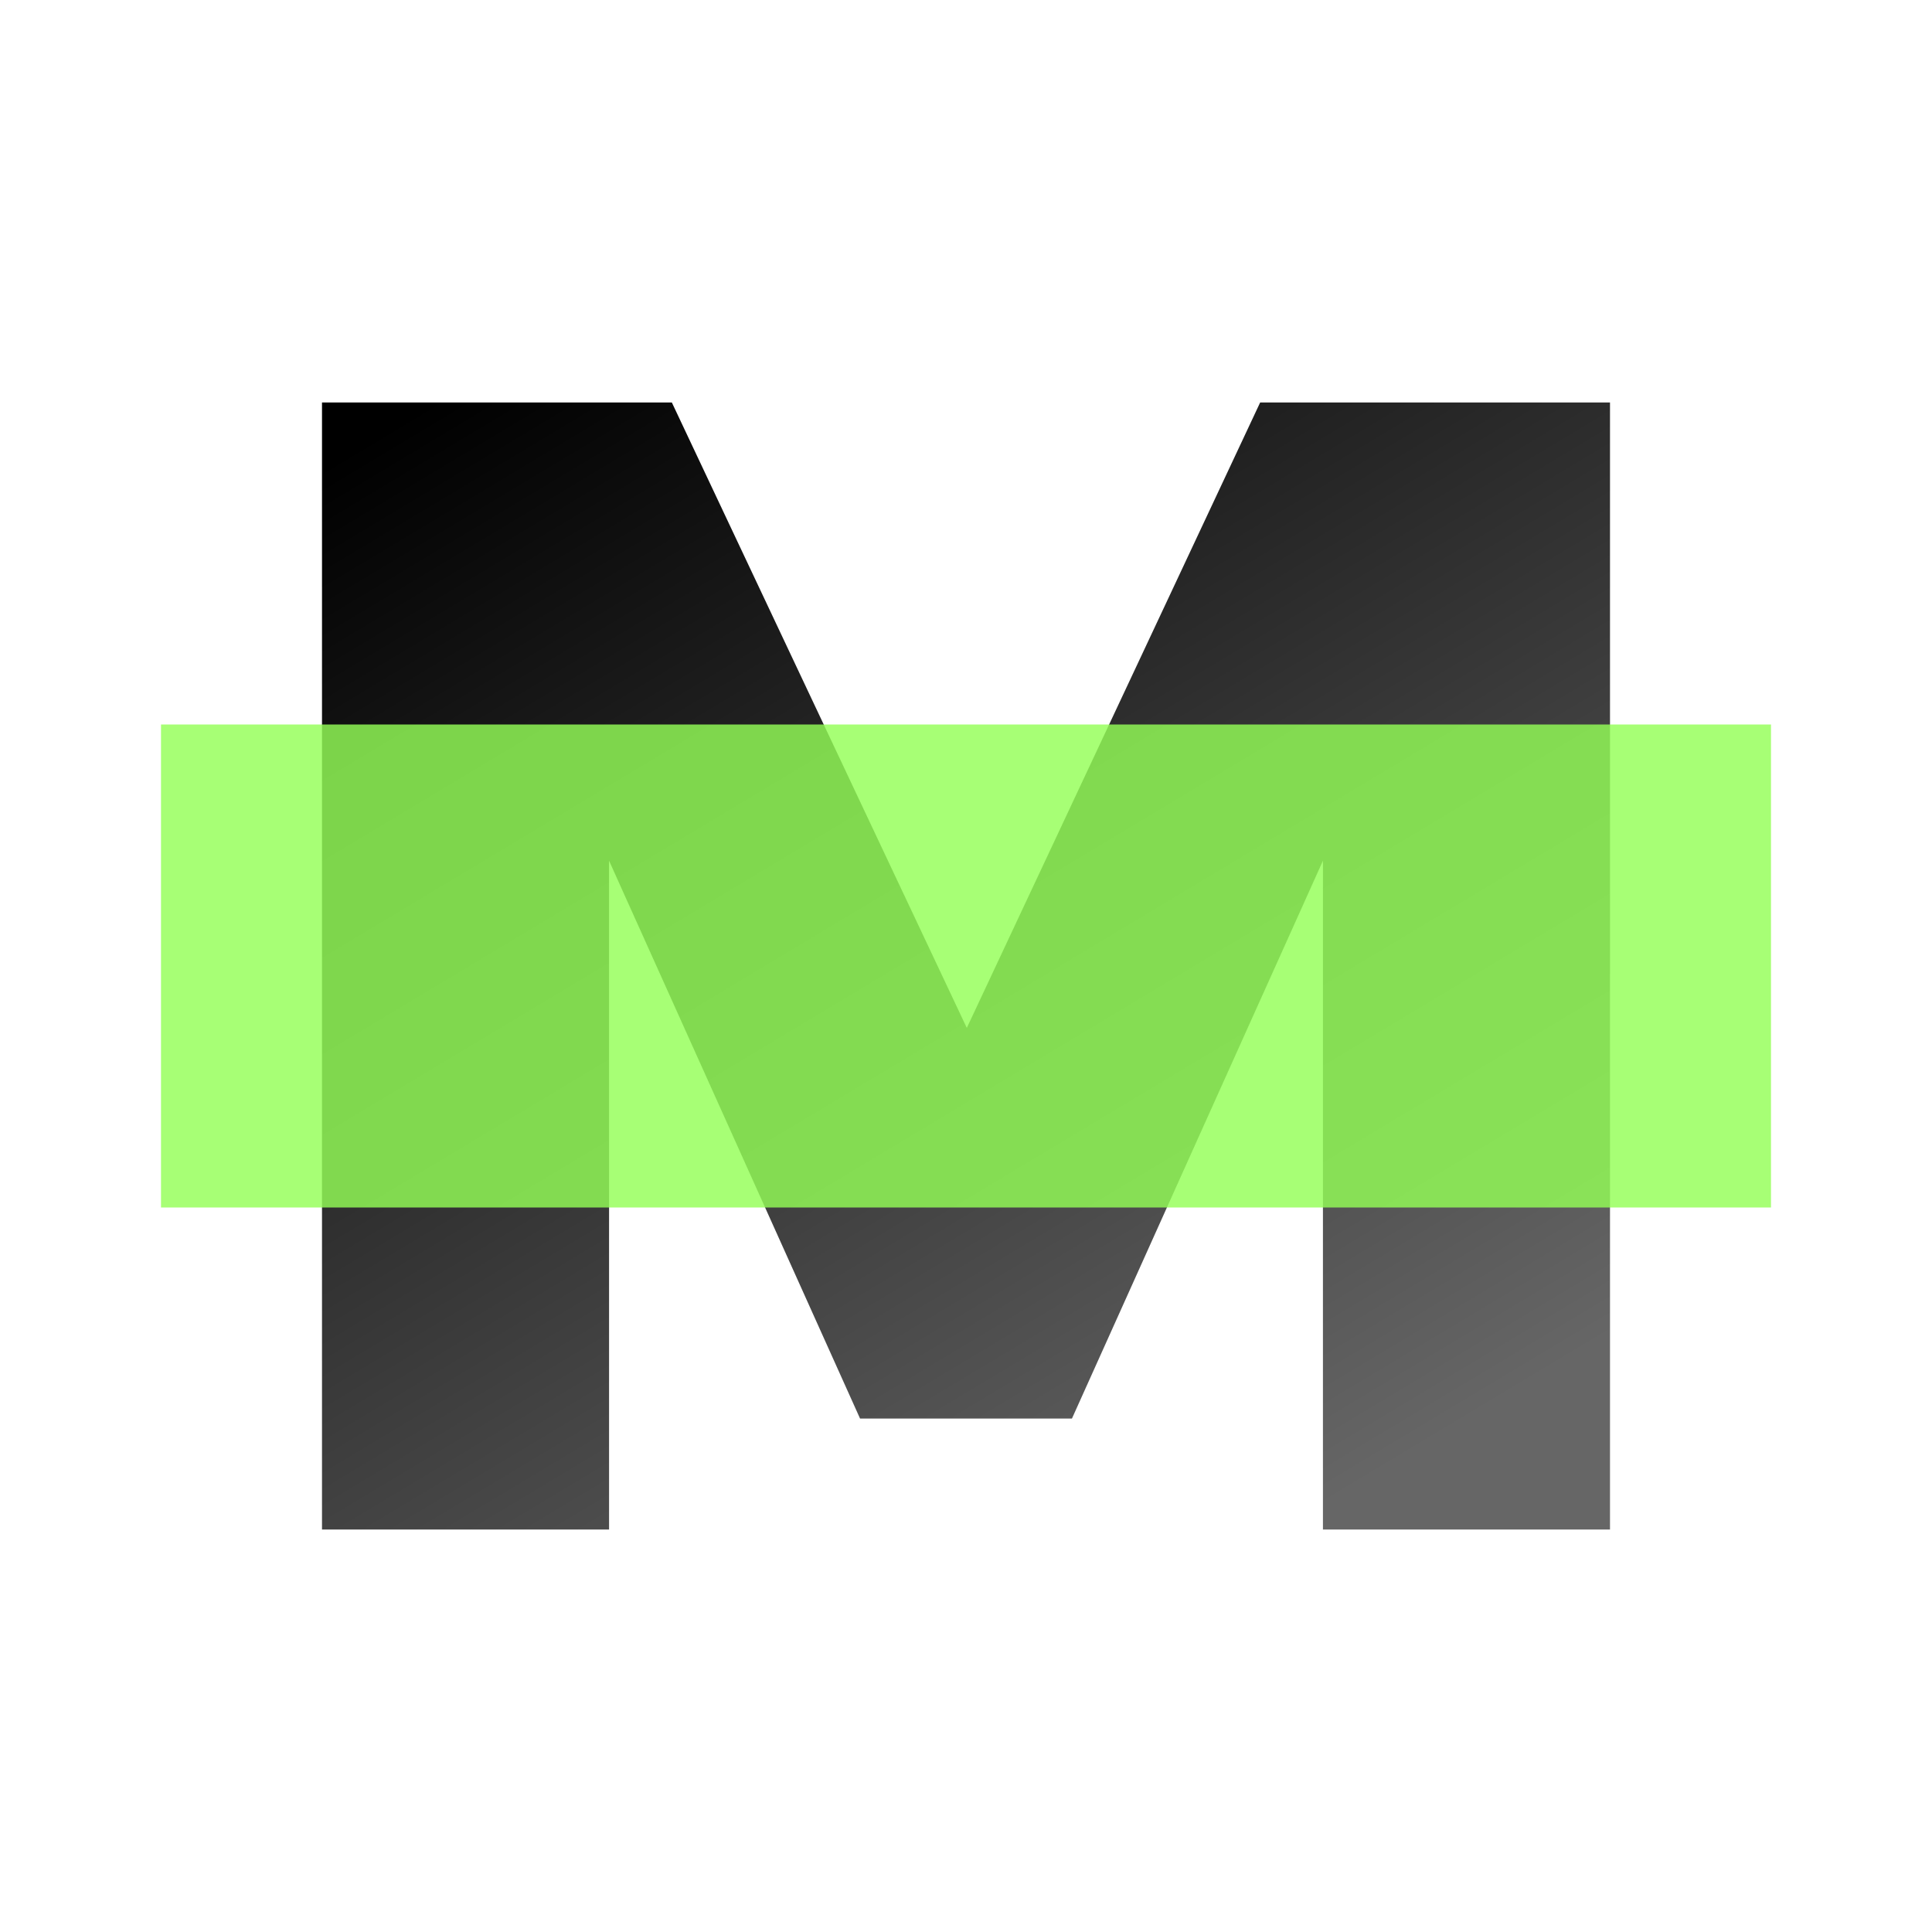
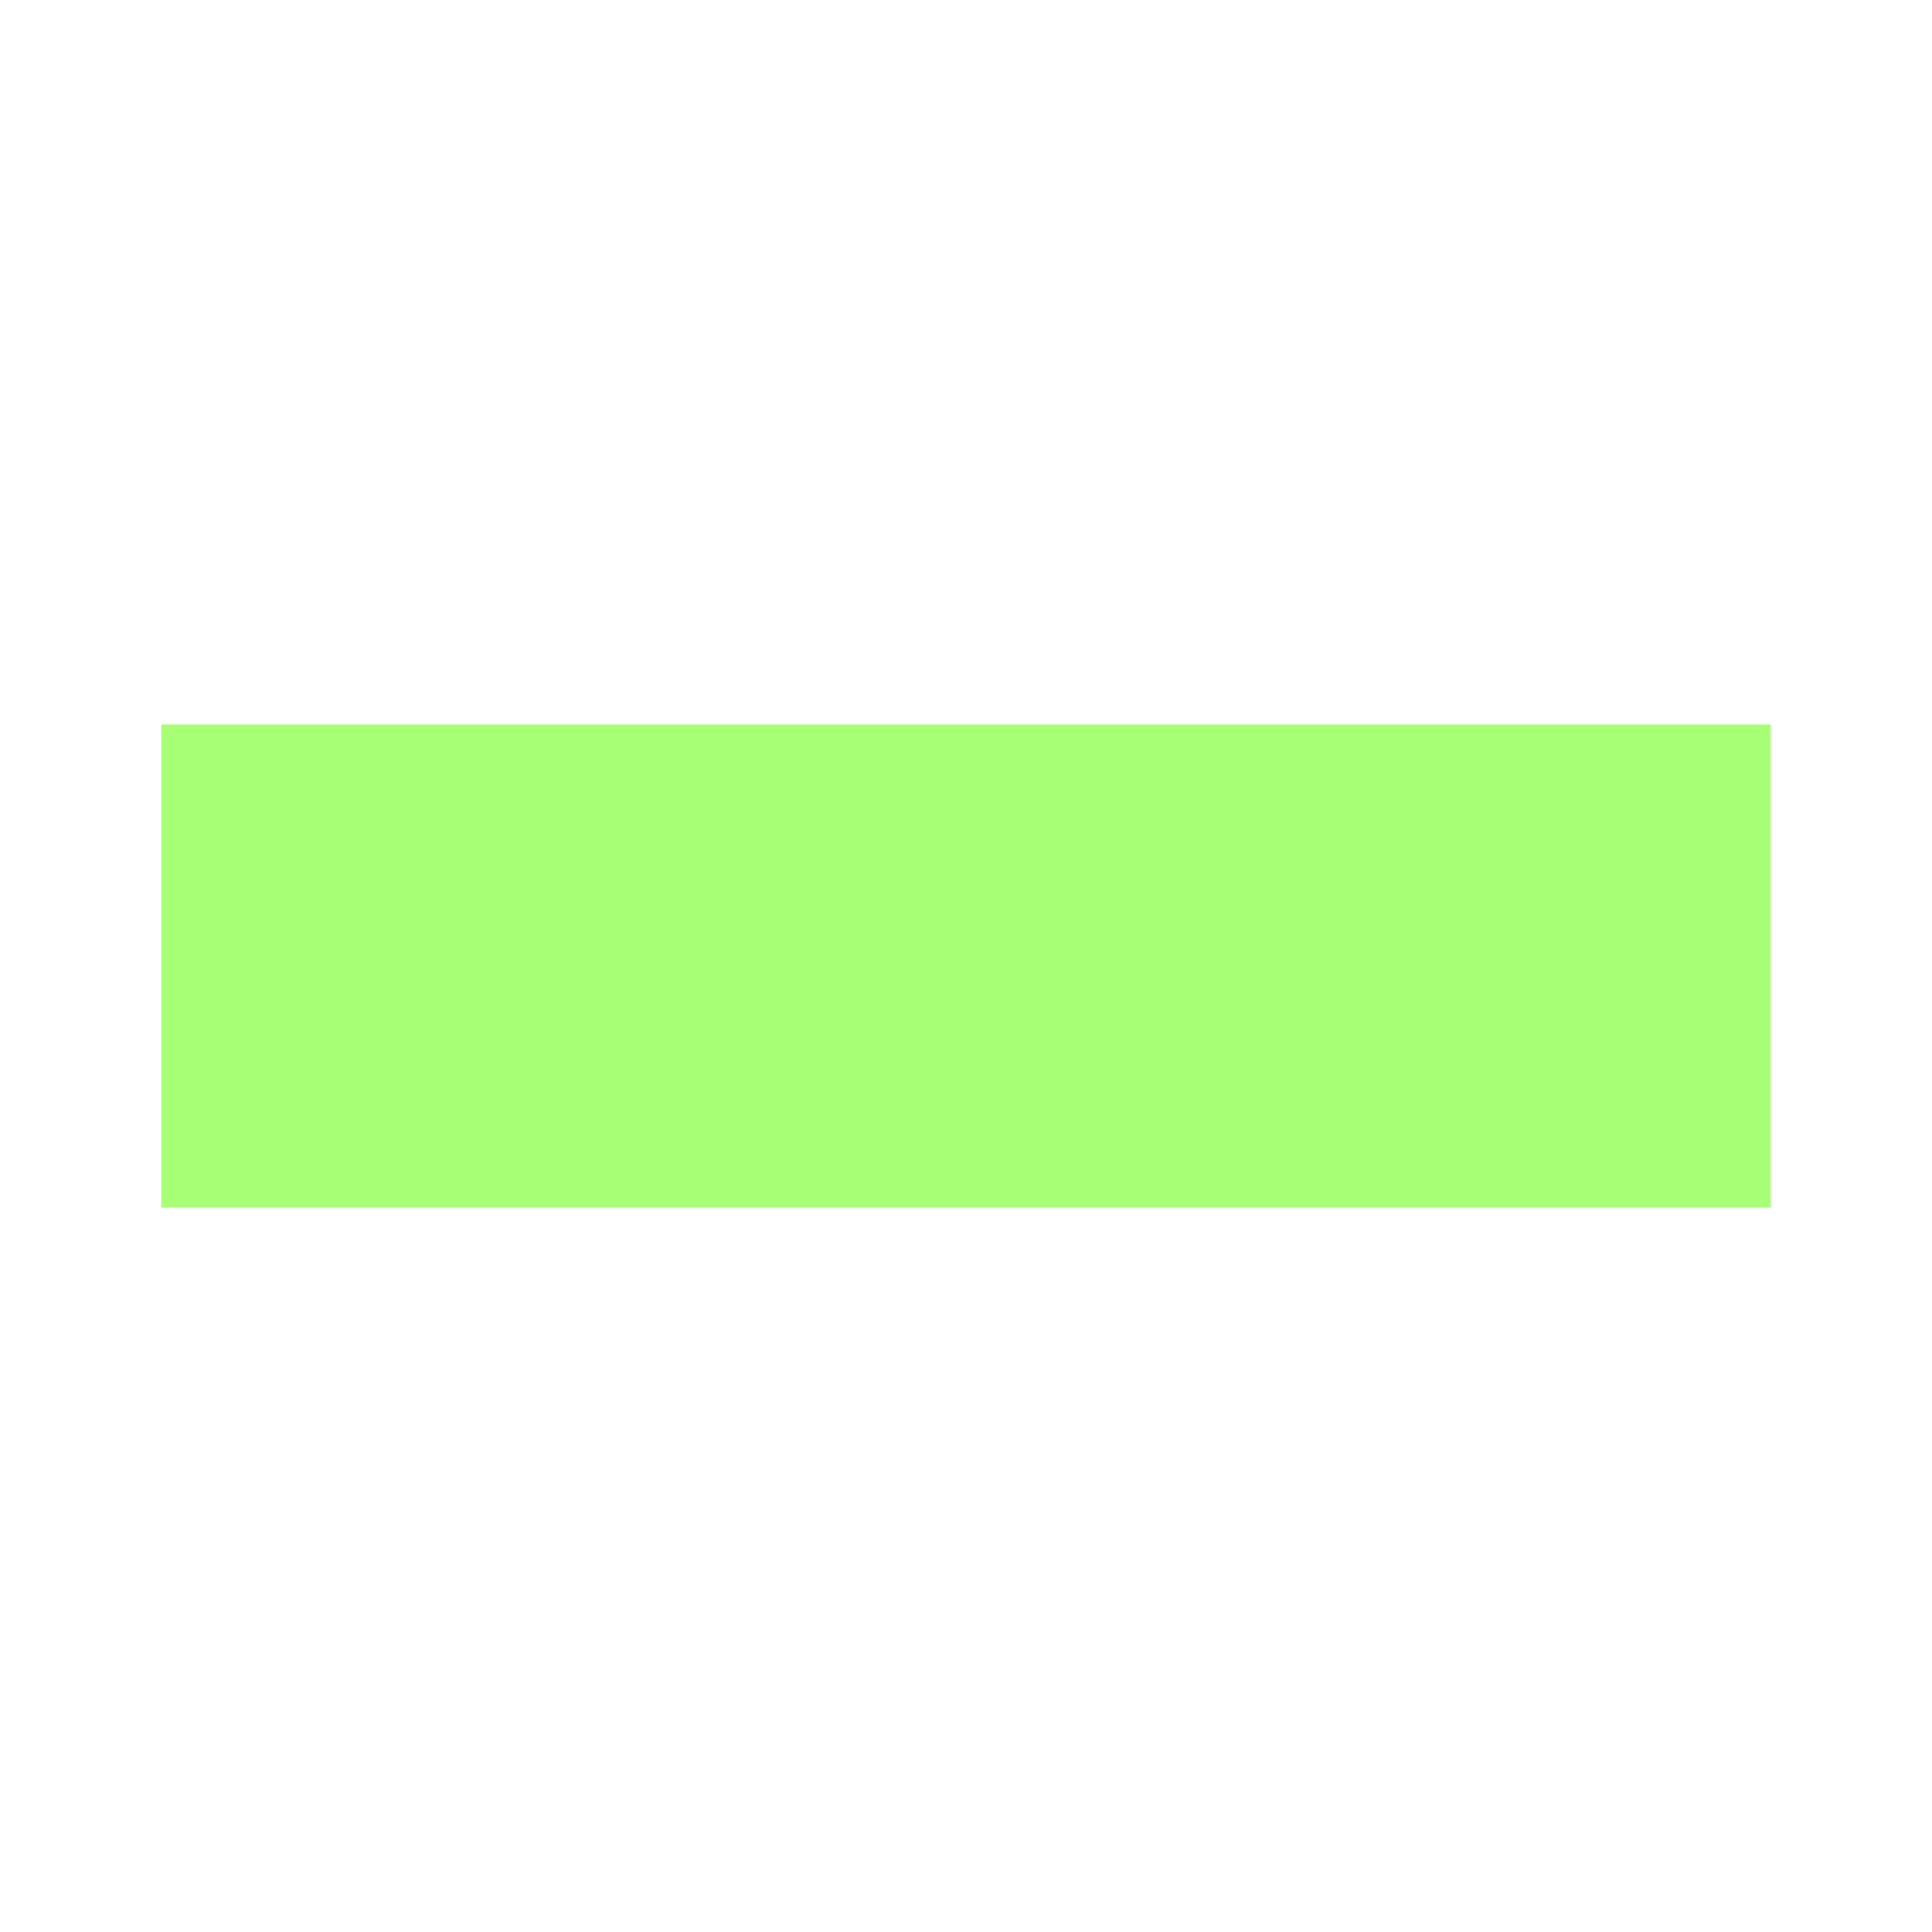
<svg xmlns="http://www.w3.org/2000/svg" width="24" height="24" viewBox="0 0 24 24" fill="none">
-   <path d="M4 5H8.346L12.01 12.769L15.654 5H20V19H16.434V10.692L13.316 17.622H10.684L7.566 10.692V19H4V5Z" fill="url(#paint0_linear_6_9)" />
  <rect x="2" y="9" width="20" height="6" fill="#94FF57" fill-opacity="0.82" />
  <defs>
    <linearGradient id="paint0_linear_6_9" x1="7" y1="4" x2="16" y2="19" gradientUnits="userSpaceOnUse">
      <stop />
      <stop offset="1" stop-color="#666666" />
    </linearGradient>
  </defs>
</svg>